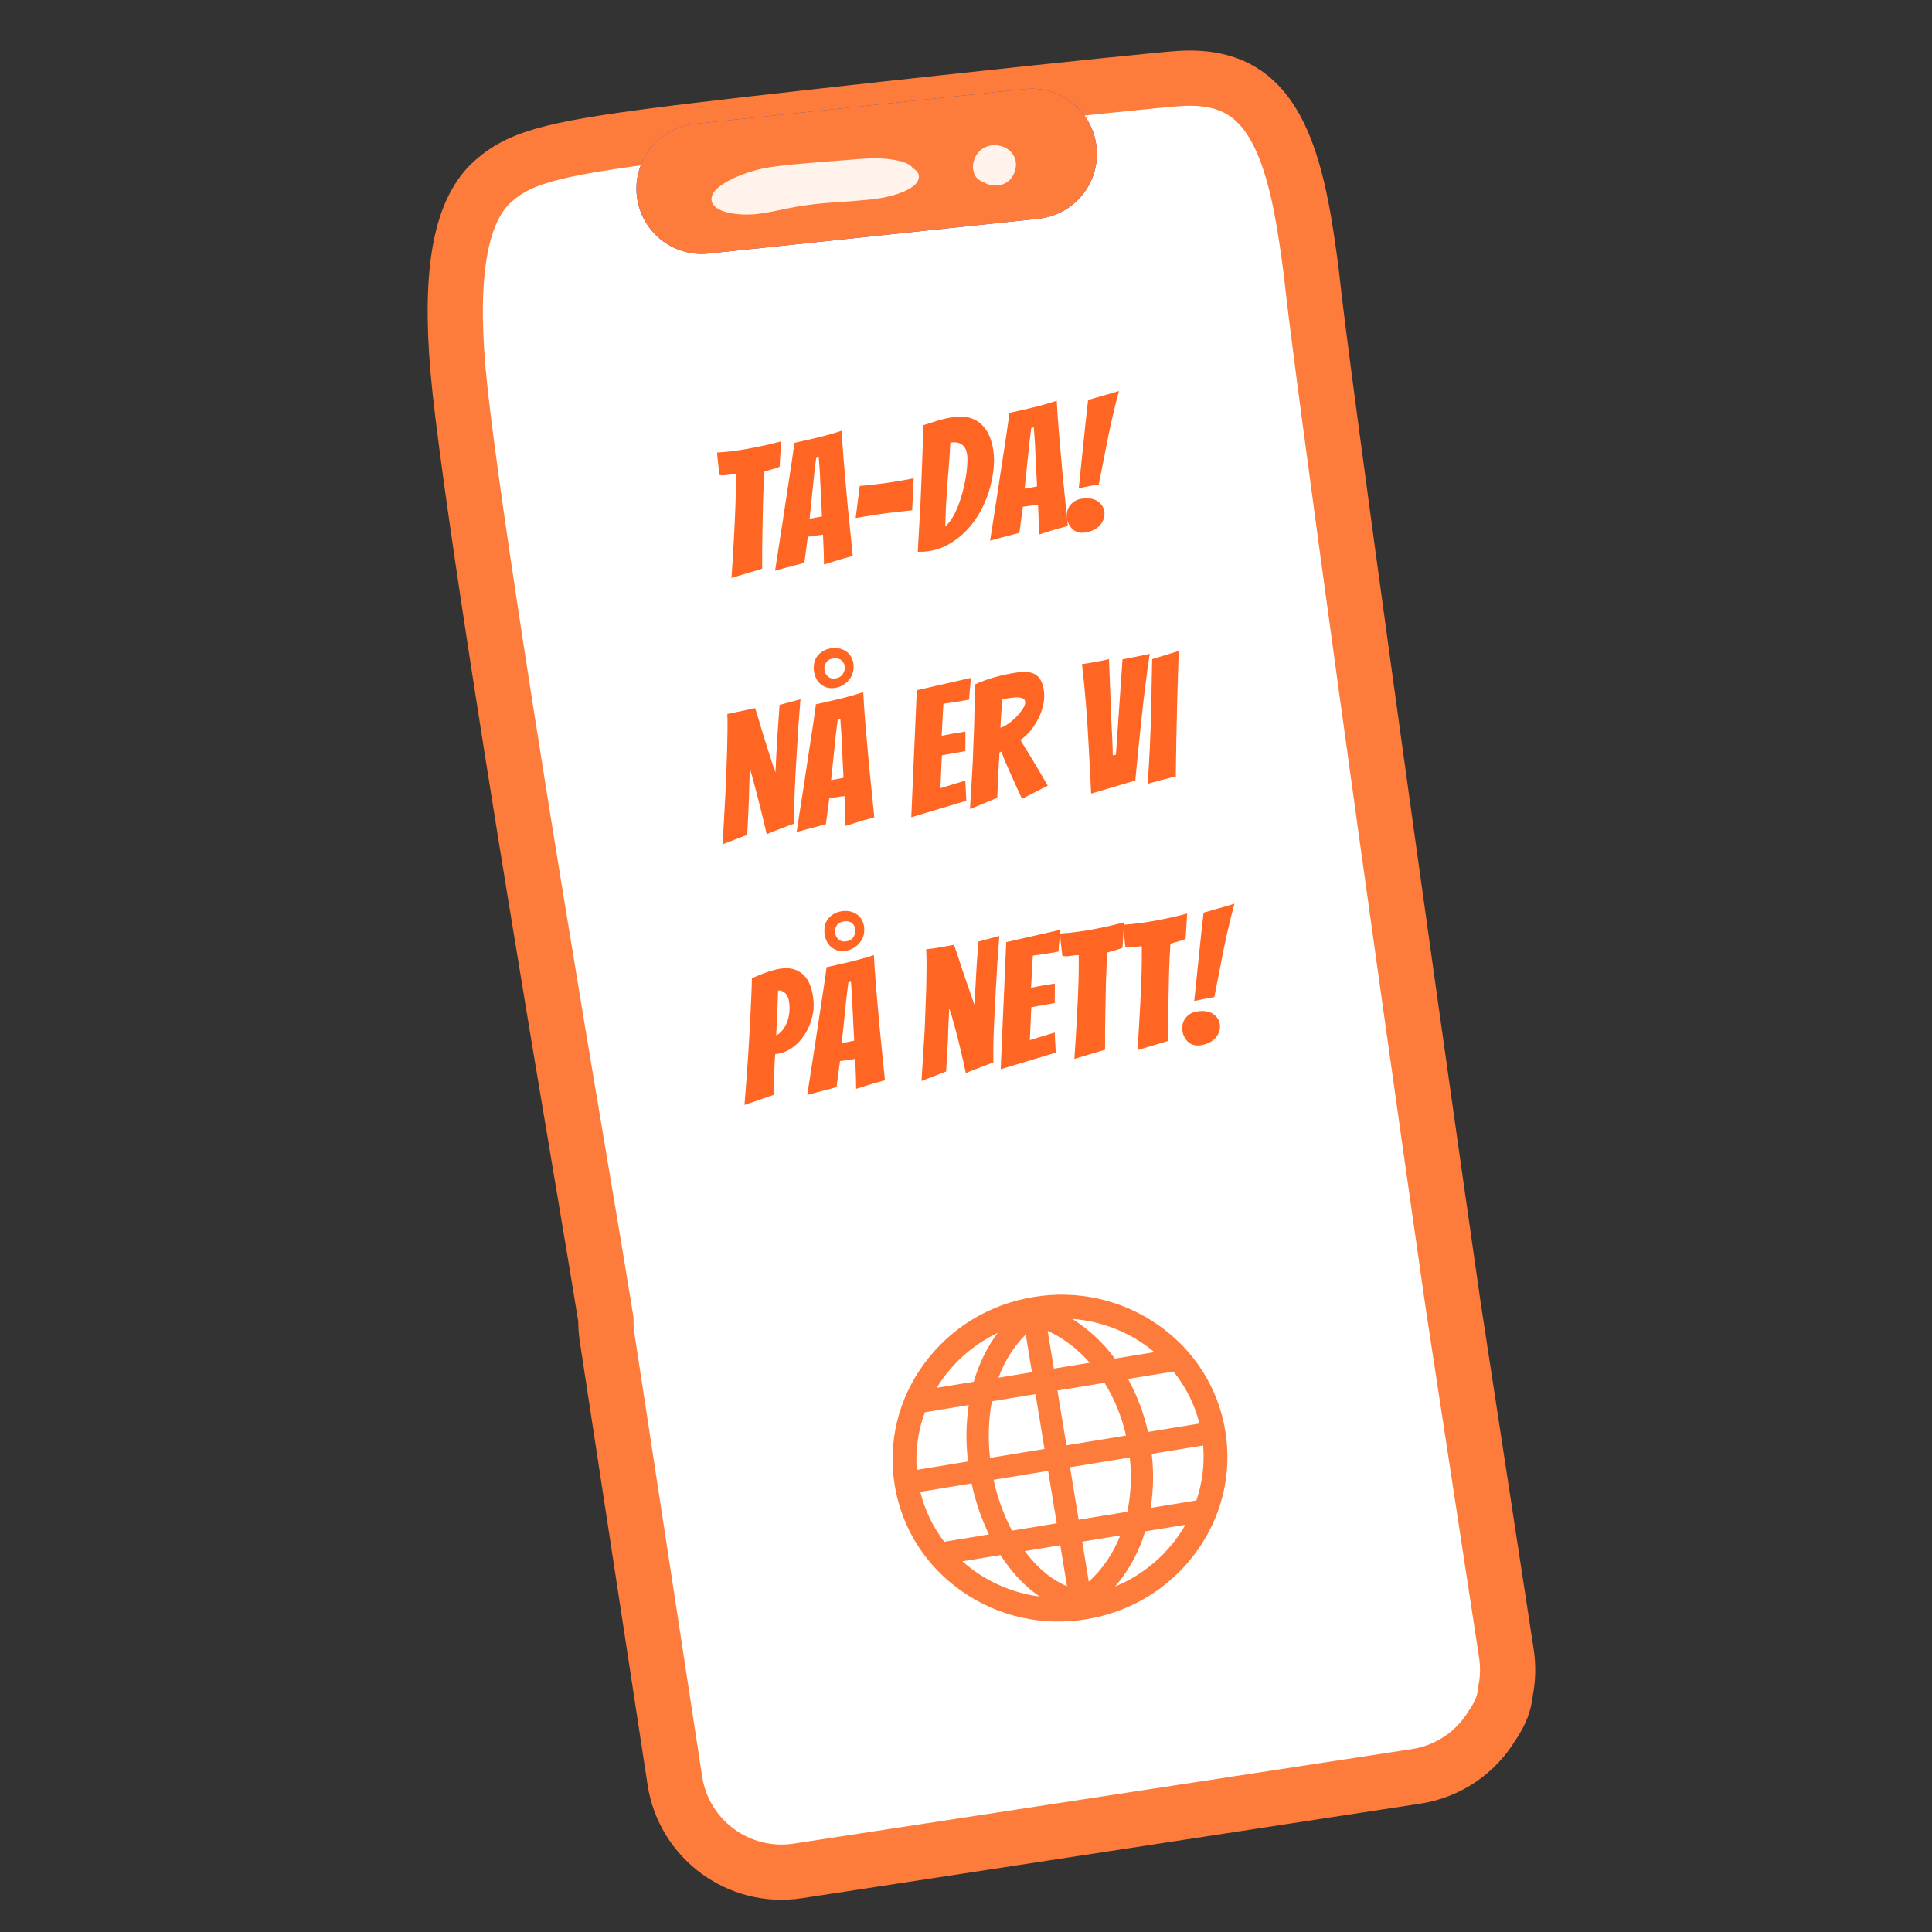
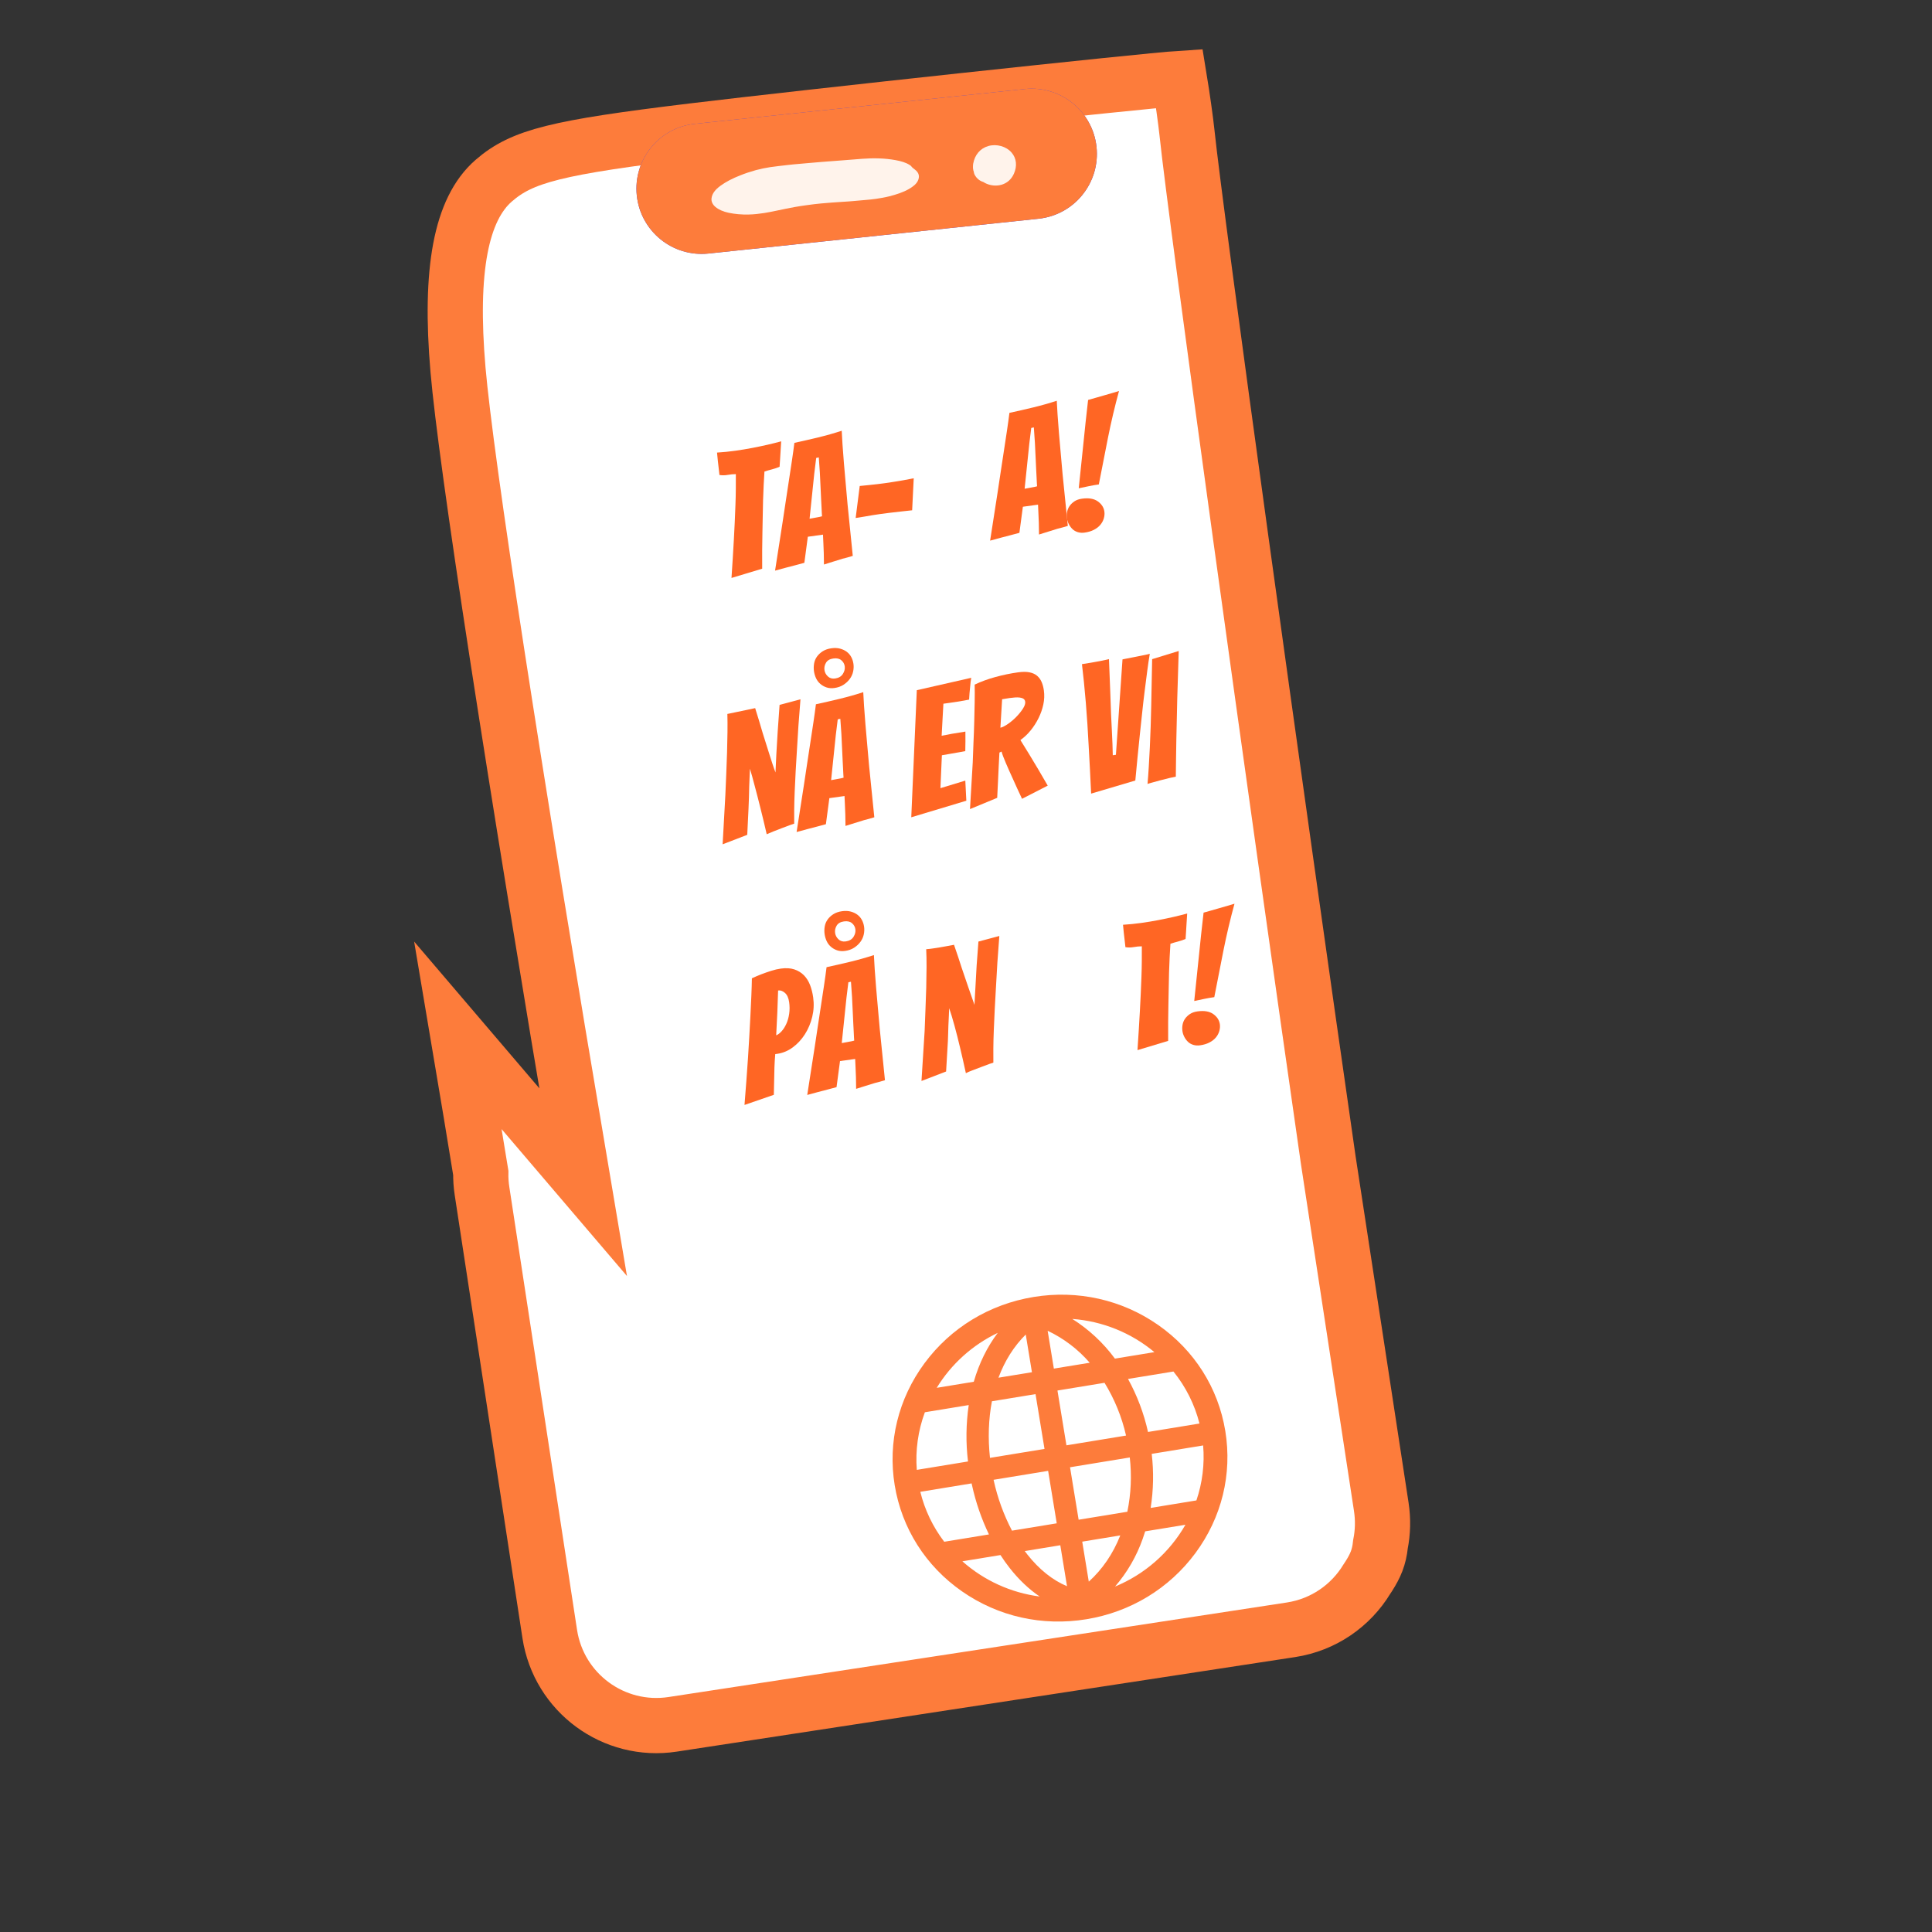
<svg xmlns="http://www.w3.org/2000/svg" width="173px" height="173px" viewBox="0 0 172.726 172.726">
  <rect x="0" y="0" width="172.726" height="172.726" fill="#333333" stroke="none" />
  <g id="c8218cbd-24f3-4f5c-9f76-500be09ac740">
    <g style="">
      <g id="c8218cbd-24f3-4f5c-9f76-500be09ac740-child-0">
-         <path style="stroke: rgb(253,124,59); stroke-width: 7.677; stroke-dasharray: none; stroke-linecap: butt; stroke-dashoffset: 0; stroke-linejoin: miter; stroke-miterlimit: 4; fill: rgb(255,255,255); fill-rule: nonzero; opacity: 1;" transform="matrix(0.619 -0.174 0.174 0.619 87.665 86.363) matrix(1 0 0 1 0 0)  translate(-320.332, -396.268)" d="M258.998,410.235c6.268,-58.582 11.406,-100.738 13.823,-113.447c2.593,-13.629 6.438,-21.377 11.887,-23.953c4.74,-2.244 9.625,-2.102 28.555,0.826c15.614,2.413 62.357,10.282 67.073,11.288c9.85,2.106 12.955,8.834 11.23,24.33c-0.287,2.569 -0.75,5.988 -1.03,7.606c-1.999,11.583 -13,91.698 -19.731,142.733l-5.956,48.453c-0.22,1.786 -0.745,3.461 -1.517,4.977c-0.666,1.702 -1.503,2.702 -2.738,3.812c-0.132,0.118 -0.262,0.232 -0.392,0.341c-3.132,2.923 -7.487,4.491 -12.071,3.927l-86.311,-10.609c-8.222,-1.011 -14.069,-8.496 -13.058,-16.718l7.601,-61.84c0.105,-0.855 0.28,-1.684 0.519,-2.483c0.526,-4.6 1.304,-11.662 2.117,-19.244z" stroke-linecap="round" />
+         <path style="stroke: rgb(253,124,59); stroke-width: 7.677; stroke-dasharray: none; stroke-linecap: butt; stroke-dashoffset: 0; stroke-linejoin: miter; stroke-miterlimit: 4; fill: rgb(255,255,255); fill-rule: nonzero; opacity: 1;" transform="matrix(0.619 -0.174 0.174 0.619 87.665 86.363) matrix(1 0 0 1 0 0)  translate(-320.332, -396.268)" d="M258.998,410.235c6.268,-58.582 11.406,-100.738 13.823,-113.447c2.593,-13.629 6.438,-21.377 11.887,-23.953c4.74,-2.244 9.625,-2.102 28.555,0.826c15.614,2.413 62.357,10.282 67.073,11.288c-0.287,2.569 -0.75,5.988 -1.03,7.606c-1.999,11.583 -13,91.698 -19.731,142.733l-5.956,48.453c-0.22,1.786 -0.745,3.461 -1.517,4.977c-0.666,1.702 -1.503,2.702 -2.738,3.812c-0.132,0.118 -0.262,0.232 -0.392,0.341c-3.132,2.923 -7.487,4.491 -12.071,3.927l-86.311,-10.609c-8.222,-1.011 -14.069,-8.496 -13.058,-16.718l7.601,-61.84c0.105,-0.855 0.28,-1.684 0.519,-2.483c0.526,-4.6 1.304,-11.662 2.117,-19.244z" stroke-linecap="round" />
      </g>
    </g>
  </g>
  <g id="a3c2c0d3-6bc9-4c34-a3f4-85cad8271908">
    <g style="">
      <g id="a3c2c0d3-6bc9-4c34-a3f4-85cad8271908-child-0">
        <path style="stroke: none; stroke-width: 0; stroke-dasharray: none; stroke-linecap: butt; stroke-dashoffset: 0; stroke-linejoin: miter; stroke-miterlimit: 4; fill: rgb(62,65,229); fill-rule: nonzero; opacity: 1;" d="M63.341,22.667c-3.202,0.338 -6.072,-1.985 -6.41,-5.187v0c-0.338,-3.202 1.984,-6.072 5.187,-6.41l29.505,-3.111c3.202,-0.338 6.072,1.985 6.41,5.187v0c0.338,3.202 -1.984,6.072 -5.187,6.41z" stroke-linecap="round" />
      </g>
    </g>
  </g>
  <g id="623b81e2-8366-40cf-a3bf-699bead52f5a">
    <g style="">
      <g id="623b81e2-8366-40cf-a3bf-699bead52f5a-child-0">
        <path style="stroke: rgb(193,193,193); stroke-width: 0; stroke-dasharray: none; stroke-linecap: butt; stroke-dashoffset: 0; stroke-linejoin: miter; stroke-miterlimit: 4; fill: rgb(188,212,230); fill-rule: nonzero; opacity: 1;" transform="matrix(0.027 -0.007 0.007 0.027 88.909 14.796) matrix(1 0 0 1 0 0)  translate(-69.525, -65.37)" d="M 2.60 48.93 C 0.97 53.64 0.10 58.58 -0.00 63.57 C 0.00 64.72 0.18 65.86 0.27 67.00 C 0.11 69.08 0.00 70.88 0.00 72.27 C -0.06 74.40 0.17 76.53 0.69 78.59 C 3.90 91.33 11.16 101.20 21.55 107.48 C 24.02 110.19 26.69 112.70 29.55 115.00 C 55.45 135.38 97.05 139.36 123.14 106.58 C 140.14 85.22 143.72 60.58 132.94 38.89 C 121.26 15.32 93.77 -0.66 66.13 0.00 C 39.23 0.68 17.00 16.28 4.85 42.78" stroke-linecap="round" />
      </g>
    </g>
  </g>
  <g id="f2a0f392-43e6-4e7c-8be5-0cd6f28afd5c">
    <g style="">
      <g id="f2a0f392-43e6-4e7c-8be5-0cd6f28afd5c-child-0">
        <path style="stroke: rgb(193,193,193); stroke-width: 0; stroke-dasharray: none; stroke-linecap: butt; stroke-dashoffset: 0; stroke-linejoin: miter; stroke-miterlimit: 4; fill: rgb(188,212,230); fill-rule: nonzero; opacity: 1;" transform="matrix(-0.003 -0.027 0.047 -0.004 72.859 16.609) matrix(1 0 0 1 0 0)  translate(-76.421, -197.904)" d="M 152.77 192.29 C 152.77 202.54 152.93 209.66 152.77 216.76 C 152.06 242.22 152.17 267.68 151.72 293.14 C 151.34 314.47 147.41 335.21 138.27 354.70 C 133.44 365.01 127.27 374.35 117.81 381.02 C 116.52 382.05 115.08 382.88 113.53 383.47 C 109.34 384.74 105.76 387.07 102.14 389.36 C 89.70 397.22 76.62 397.51 63.14 392.52 C 53.55 388.96 46.14 382.39 39.83 374.59 C 30.39 362.93 24.90 349.31 20.89 335.00 C 18.65 327.00 17.57 318.85 16.59 310.62 C 15.90 303.55 15.62 296.44 15.75 289.33 C 15.75 275.27 15.21 261.17 16.05 247.16 C 16.89 233.15 16.57 219.39 16.73 205.51 C 16.83 196.26 15.67 187.06 15.07 177.84 C 14.55 169.90 13.38 162.07 12.18 154.24 C 10.43 142.79 7.70 131.53 5.44 120.18 C 3.89 112.40 2.17 104.62 1.23 96.76 C 0.07 87.00 -0.53 77.15 0.62 67.16 C 1.95 53.97 5.83 41.15 12.05 29.44 C 17.22 19.55 25.16 11.37 34.89 5.90 C 44.08 0.79 54.71 -1.10 65.09 0.53 C 80.00 2.63 92.17 9.60 102.82 19.86 C 114.63 31.23 123.82 44.45 131.27 58.98 C 136.42 68.80 140.73 79.04 144.14 89.59 C 146.95 98.59 148.91 107.83 150.00 117.20 C 151.31 128.37 151.40 139.61 152.16 150.80 C 153.13 165.70 152.28 180.56 152.77 192.29 Z" stroke-linecap="round" />
      </g>
    </g>
  </g>
  <g id="2aaed68a-4a58-45b5-b22f-69c08b8d0c52">
    <g style="">
      <g id="2aaed68a-4a58-45b5-b22f-69c08b8d0c52-child-0">
        <path style="stroke: none; stroke-width: 0; stroke-dasharray: none; stroke-linecap: butt; stroke-dashoffset: 0; stroke-linejoin: miter; stroke-miterlimit: 4; fill: rgb(253,124,59); fill-rule: nonzero; opacity: 1;" d="M63.341,22.667c-3.202,0.338 -6.072,-1.985 -6.41,-5.187v0c-0.338,-3.202 1.984,-6.072 5.187,-6.41l29.505,-3.111c3.202,-0.338 6.072,1.985 6.41,5.187v0c0.338,3.202 -1.984,6.072 -5.187,6.41z" stroke-linecap="round" />
      </g>
    </g>
  </g>
  <g id="5587623f-d80d-4b82-a683-786a99130554">
    <g style="">
      <g id="5587623f-d80d-4b82-a683-786a99130554-child-0">
        <path style="stroke: rgb(193,193,193); stroke-width: 0; stroke-dasharray: none; stroke-linecap: butt; stroke-dashoffset: 0; stroke-linejoin: miter; stroke-miterlimit: 4; fill: rgb(255,243,235); fill-rule: nonzero; opacity: 1;" transform="matrix(0.027 -0.007 0.007 0.027 88.909 14.796) matrix(1 0 0 1 0 0)  translate(-69.525, -65.37)" d="M 2.60 48.93 C 0.97 53.64 0.10 58.58 -0.00 63.57 C 0.00 64.72 0.18 65.86 0.27 67.00 C 0.11 69.08 0.00 70.88 0.00 72.27 C -0.06 74.40 0.17 76.53 0.69 78.59 C 3.90 91.33 11.16 101.20 21.55 107.48 C 24.02 110.19 26.69 112.70 29.55 115.00 C 55.45 135.38 97.05 139.36 123.14 106.58 C 140.14 85.22 143.72 60.58 132.94 38.89 C 121.26 15.32 93.77 -0.66 66.13 0.00 C 39.23 0.68 17.00 16.28 4.85 42.78" stroke-linecap="round" />
      </g>
    </g>
  </g>
  <g id="cba62237-470c-4c49-a5f5-2d6c66dc4693">
    <g style="">
      <g id="cba62237-470c-4c49-a5f5-2d6c66dc4693-child-0">
        <path style="stroke: rgb(193,193,193); stroke-width: 0; stroke-dasharray: none; stroke-linecap: butt; stroke-dashoffset: 0; stroke-linejoin: miter; stroke-miterlimit: 4; fill: rgb(255,243,235); fill-rule: nonzero; opacity: 1;" transform="matrix(-0.003 -0.027 0.047 -0.004 72.859 16.609) matrix(1 0 0 1 0 0)  translate(-76.421, -197.904)" d="M 152.77 192.29 C 152.77 202.54 152.93 209.66 152.77 216.76 C 152.06 242.22 152.17 267.68 151.72 293.14 C 151.34 314.47 147.41 335.21 138.27 354.70 C 133.44 365.01 127.27 374.35 117.81 381.02 C 116.52 382.05 115.08 382.88 113.53 383.47 C 109.34 384.74 105.76 387.07 102.14 389.36 C 89.70 397.22 76.62 397.51 63.14 392.52 C 53.55 388.96 46.14 382.39 39.83 374.59 C 30.39 362.93 24.90 349.31 20.89 335.00 C 18.65 327.00 17.57 318.85 16.59 310.62 C 15.90 303.55 15.62 296.44 15.75 289.33 C 15.75 275.27 15.21 261.17 16.05 247.16 C 16.89 233.15 16.57 219.39 16.73 205.51 C 16.83 196.26 15.67 187.06 15.07 177.84 C 14.55 169.90 13.38 162.07 12.18 154.24 C 10.43 142.79 7.70 131.53 5.44 120.18 C 3.89 112.40 2.17 104.62 1.23 96.76 C 0.07 87.00 -0.53 77.15 0.62 67.16 C 1.95 53.97 5.83 41.15 12.05 29.44 C 17.22 19.55 25.16 11.37 34.89 5.90 C 44.08 0.79 54.71 -1.10 65.09 0.53 C 80.00 2.63 92.17 9.60 102.82 19.86 C 114.63 31.23 123.82 44.45 131.27 58.98 C 136.42 68.80 140.73 79.04 144.14 89.59 C 146.95 98.59 148.91 107.83 150.00 117.20 C 151.31 128.37 151.40 139.61 152.16 150.80 C 153.13 165.70 152.28 180.56 152.77 192.29 Z" stroke-linecap="round" />
      </g>
    </g>
  </g>
  <g style="" id="2d64eac3-2e2f-4d96-8c26-b9305aadbe11">
    <g style="">
      <path d="M-43.296 -48.099Q-42.353 -52.609 -41.492 -56.996Q-41.123 -58.841 -40.754 -60.85Q-40.385 -62.859 -40.036 -64.807Q-39.688 -66.754 -39.422 -68.579Q-39.155 -70.403 -38.95 -71.92Q-39.893 -72.043 -40.856 -72.002Q-41.82 -71.961 -42.763 -72.248Q-42.722 -72.904 -42.722 -73.765Q-42.722 -74.626 -42.681 -75.487Q-42.64 -76.43 -42.599 -77.496Q-41.533 -77.414 -40.467 -77.373Q-39.401 -77.332 -38.335 -77.332Q-36.244 -77.332 -34.297 -77.435Q-32.349 -77.537 -30.689 -77.681Q-29.028 -77.824 -27.429 -78.029L-27.88 -75.815Q-28.085 -74.872 -28.27 -73.888Q-28.454 -72.904 -28.618 -72.207Q-29.52 -71.961 -30.442 -71.859Q-31.365 -71.756 -32.267 -71.592Q-32.554 -70.198 -32.882 -68.497Q-33.21 -66.795 -33.517 -64.971Q-33.825 -63.146 -34.112 -61.26Q-34.399 -59.374 -34.686 -57.652Q-35.342 -53.593 -35.916 -49.247Z" fill="rgb(255, 102, 36)" transform="matrix(0.38 -0.053 0.053 0.38 85.606 76.304) translate(0 -22.766)" />
      <path d="M-17.056 -48.96Q-18.081 -48.796 -19.311 -48.591Q-20.541 -48.386 -21.525 -48.222Q-21.361 -49.575 -21.197 -50.887Q-21.074 -52.035 -20.971 -53.183Q-20.869 -54.331 -20.787 -55.151L-24.354 -55.151L-25.994 -49.247Q-26.896 -49.124 -28.126 -48.981Q-29.356 -48.837 -30.422 -48.714Q-31.734 -48.55 -33.005 -48.386Q-31.365 -53.839 -29.766 -59.128Q-29.11 -61.342 -28.392 -63.761Q-27.675 -66.18 -26.957 -68.579Q-26.24 -70.977 -25.584 -73.191Q-24.928 -75.405 -24.436 -77.25Q-21.648 -77.455 -18.758 -77.742Q-15.867 -78.029 -13.12 -78.521Q-13.243 -77.209 -13.386 -75.262Q-13.53 -73.314 -13.653 -71.018Q-13.776 -68.722 -13.899 -66.221Q-14.022 -63.72 -14.145 -61.301Q-14.35 -55.643 -14.596 -49.288Q-15.826 -49.083 -17.056 -48.96ZM-23.37 -59.251Q-23.206 -59.251 -22.776 -59.272Q-22.345 -59.292 -21.873 -59.313Q-21.402 -59.333 -20.992 -59.354Q-20.582 -59.374 -20.418 -59.415Q-20.418 -59.661 -20.357 -60.256Q-20.295 -60.85 -20.233 -61.609Q-20.172 -62.367 -20.09 -63.269Q-20.008 -64.171 -19.926 -65.032Q-19.762 -67.123 -19.516 -69.542L-19.27 -73.109L-19.885 -73.068L-20.828 -69.542Z" fill="rgb(255, 102, 36)" transform="matrix(0.38 -0.053 0.053 0.38 85.606 76.304) translate(0 -22.766)" />
      <path d="M0.574 -57.898Q-0.861 -57.939 -2.152 -57.98Q-3.444 -58.021 -4.777 -58.042Q-6.109 -58.062 -7.011 -58.062Q-7.749 -58.062 -8.713 -58.042Q-9.676 -58.021 -10.66 -57.98Q-11.644 -57.939 -12.71 -57.939L-10.742 -65.196Q-9.635 -65.155 -8.63 -65.114Q-7.626 -65.073 -6.601 -65.053Q-5.576 -65.032 -4.879 -65.032Q-4.018 -65.032 -2.829 -65.053Q-1.64 -65.073 -0.471 -65.114Q0.697 -65.155 1.968 -65.237Z" fill="rgb(255, 102, 36)" transform="matrix(0.38 -0.053 0.053 0.38 85.606 76.304) translate(0 -22.766)" />
-       <path d="M21.238 -69.091Q21.238 -66.959 20.623 -64.561Q20.008 -62.162 18.901 -59.805Q17.794 -57.447 16.174 -55.295Q14.555 -53.142 12.505 -51.523Q10.455 -49.903 8.015 -48.919Q5.576 -47.935 2.829 -47.935Q2.255 -47.935 1.681 -47.997Q1.107 -48.058 0.533 -48.14Q1.64 -53.798 2.706 -59.169Q3.116 -61.424 3.567 -63.864Q4.018 -66.303 4.428 -68.681Q4.838 -71.059 5.228 -73.232Q5.617 -75.405 5.863 -77.168Q7.626 -77.496 9.43 -77.783Q11.234 -78.07 13.12 -78.07Q15.334 -78.07 16.872 -77.373Q18.409 -76.676 19.372 -75.446Q20.336 -74.216 20.787 -72.576Q21.238 -70.936 21.238 -69.091ZM11.562 -72.289Q11.111 -69.87 10.619 -67.656Q10.127 -65.442 9.635 -63.187Q9.143 -60.932 8.651 -58.472Q8.159 -56.012 7.708 -53.101Q8.692 -53.757 9.614 -54.885Q10.537 -56.012 11.357 -57.488Q12.177 -58.964 12.854 -60.604Q13.53 -62.244 14.022 -63.802Q14.514 -65.36 14.78 -66.713Q15.047 -68.066 15.047 -69.05Q15.047 -70.567 14.207 -71.428Q13.366 -72.289 11.562 -72.289Z" fill="rgb(255, 102, 36)" transform="matrix(0.38 -0.053 0.053 0.38 85.606 76.304) translate(0 -22.766)" />
      <path d="M33.538 -48.96Q32.513 -48.796 31.283 -48.591Q30.053 -48.386 29.069 -48.222Q29.233 -49.575 29.397 -50.887Q29.52 -52.035 29.622 -53.183Q29.725 -54.331 29.807 -55.151L26.24 -55.151L24.6 -49.247Q23.698 -49.124 22.468 -48.981Q21.238 -48.837 20.172 -48.714Q18.86 -48.55 17.589 -48.386Q19.229 -53.839 20.828 -59.128Q21.484 -61.342 22.201 -63.761Q22.919 -66.18 23.637 -68.579Q24.354 -70.977 25.01 -73.191Q25.666 -75.405 26.158 -77.25Q28.946 -77.455 31.837 -77.742Q34.727 -78.029 37.474 -78.521Q37.351 -77.209 37.208 -75.262Q37.064 -73.314 36.941 -71.018Q36.818 -68.722 36.695 -66.221Q36.572 -63.72 36.449 -61.301Q36.244 -55.643 35.998 -49.288Q34.768 -49.083 33.538 -48.96ZM27.224 -59.251Q27.388 -59.251 27.819 -59.272Q28.249 -59.292 28.721 -59.313Q29.192 -59.333 29.602 -59.354Q30.012 -59.374 30.176 -59.415Q30.176 -59.661 30.238 -60.256Q30.299 -60.85 30.36 -61.609Q30.422 -62.367 30.504 -63.269Q30.586 -64.171 30.668 -65.032Q30.832 -67.123 31.078 -69.542L31.324 -73.109L30.709 -73.068L29.766 -69.542Z" fill="rgb(255, 102, 36)" transform="matrix(0.38 -0.053 0.053 0.38 85.606 76.304) translate(0 -22.766)" />
      <path d="M44.485 -57.857Q43.296 -57.857 42.107 -57.775Q40.918 -57.693 39.729 -57.611Q41 -62.654 42.209 -67.656Q43.419 -72.658 44.731 -77.701Q45.51 -77.824 46.514 -77.947Q47.519 -78.07 48.544 -78.234Q49.569 -78.398 50.532 -78.521Q51.496 -78.644 52.152 -78.767Q49.938 -73.601 48.114 -68.374Q46.289 -63.146 44.485 -57.857ZM44.895 -51.42Q44.895 -50.641 44.547 -49.862Q44.198 -49.083 43.542 -48.489Q42.886 -47.894 41.902 -47.546Q40.918 -47.197 39.647 -47.197Q38.786 -47.197 38.089 -47.525Q37.392 -47.853 36.962 -48.407Q36.531 -48.96 36.285 -49.657Q36.039 -50.354 36.039 -51.051Q36.039 -51.83 36.285 -52.548Q36.531 -53.265 37.044 -53.819Q37.556 -54.372 38.315 -54.741Q39.073 -55.11 40.139 -55.11Q42.517 -55.11 43.706 -53.983Q44.895 -52.855 44.895 -51.42Z" fill="rgb(255, 102, 36)" transform="matrix(0.38 -0.053 0.053 0.38 85.606 76.304) translate(0 -22.766)" />
      <path d="M-53.915 13.085Q-52.767 7.304 -51.701 1.81Q-51.291 -0.486 -50.819 -3.008Q-50.348 -5.529 -49.938 -7.969Q-49.528 -10.408 -49.179 -12.684Q-48.831 -14.959 -48.626 -16.845Q-47.355 -16.927 -46.166 -17.009Q-45.1 -17.091 -43.993 -17.153Q-42.886 -17.214 -42.025 -17.296Q-41.492 -14.139 -41.082 -11.269Q-40.877 -10.039 -40.651 -8.707Q-40.426 -7.374 -40.221 -6.144Q-40.016 -4.914 -39.811 -3.787Q-39.606 -2.659 -39.401 -1.798Q-39.237 -2.659 -39.032 -3.787Q-38.827 -4.914 -38.581 -6.165Q-38.335 -7.415 -38.069 -8.727Q-37.802 -10.039 -37.556 -11.269Q-36.941 -14.139 -36.285 -17.255L-31.283 -17.87Q-32.677 -11.72 -33.743 -6.226Q-34.235 -3.848 -34.706 -1.429Q-35.178 0.99 -35.588 3.245Q-35.998 5.5 -36.285 7.406Q-36.572 9.313 -36.736 10.625Q-36.859 10.625 -37.7 10.809Q-38.54 10.994 -39.627 11.24Q-40.713 11.486 -41.8 11.752Q-42.886 12.019 -43.419 12.183Q-43.706 8.862 -44.034 5.869Q-44.157 4.598 -44.321 3.245Q-44.485 1.892 -44.629 0.662Q-44.772 -0.568 -44.916 -1.655Q-45.059 -2.741 -45.182 -3.479Q-45.305 -2.741 -45.51 -1.675Q-45.715 -0.609 -45.92 0.6Q-46.125 1.81 -46.33 3.101Q-46.535 4.393 -46.781 5.623Q-47.314 8.534 -47.929 11.691Z" fill="rgb(255, 102, 36)" transform="matrix(0.38 -0.053 0.053 0.38 85.606 76.304) translate(0 -22.766)" />
      <path d="M-20.5 12.06Q-21.525 12.224 -22.755 12.429Q-23.985 12.634 -24.969 12.798Q-24.805 11.445 -24.641 10.133Q-24.518 8.985 -24.416 7.837Q-24.313 6.689 -24.231 5.869L-27.798 5.869L-29.438 11.773Q-30.34 11.896 -31.57 12.039Q-32.8 12.183 -33.866 12.306Q-35.178 12.47 -36.449 12.634Q-34.809 7.181 -33.21 1.892Q-32.554 -0.322 -31.837 -2.741Q-31.119 -5.16 -30.401 -7.559Q-29.684 -9.957 -29.028 -12.171Q-28.372 -14.385 -27.88 -16.23Q-25.092 -16.435 -22.201 -16.722Q-19.311 -17.009 -16.564 -17.501Q-16.687 -16.189 -16.831 -14.242Q-16.974 -12.294 -17.097 -9.998Q-17.22 -7.702 -17.343 -5.201Q-17.466 -2.7 -17.589 -0.281Q-17.794 5.377 -18.04 11.732Q-19.27 11.937 -20.5 12.06ZM-26.814 1.769Q-26.65 1.769 -26.22 1.748Q-25.789 1.728 -25.317 1.707Q-24.846 1.687 -24.436 1.666Q-24.026 1.646 -23.862 1.605Q-23.862 1.359 -23.8 0.764Q-23.739 0.17 -23.677 -0.589Q-23.616 -1.347 -23.534 -2.249Q-23.452 -3.151 -23.37 -4.012Q-23.206 -6.103 -22.96 -8.522L-22.714 -12.089L-23.329 -12.048L-24.272 -8.522ZM-17.917 -24.348Q-17.917 -23.446 -18.245 -22.565Q-18.573 -21.683 -19.25 -20.986Q-19.926 -20.289 -20.89 -19.838Q-21.853 -19.387 -23.083 -19.387Q-24.108 -19.387 -24.887 -19.777Q-25.666 -20.166 -26.22 -20.802Q-26.773 -21.437 -27.019 -22.257Q-27.265 -23.077 -27.265 -23.938Q-27.265 -24.799 -26.998 -25.66Q-26.732 -26.521 -26.117 -27.177Q-25.502 -27.833 -24.6 -28.243Q-23.698 -28.653 -22.509 -28.653Q-21.361 -28.653 -20.5 -28.284Q-19.639 -27.915 -19.065 -27.341Q-18.491 -26.767 -18.204 -25.988Q-17.917 -25.209 -17.917 -24.348ZM-24.805 -23.856Q-24.805 -22.995 -24.231 -22.278Q-23.657 -21.56 -22.632 -21.56Q-21.361 -21.56 -20.684 -22.36Q-20.008 -23.159 -20.008 -24.061Q-20.008 -24.922 -20.602 -25.578Q-21.197 -26.234 -22.386 -26.234Q-23.616 -26.234 -24.21 -25.496Q-24.805 -24.758 -24.805 -23.856Z" fill="rgb(255, 102, 36)" transform="matrix(0.38 -0.053 0.053 0.38 85.606 76.304) translate(0 -22.766)" />
      <path d="" fill="rgb(255, 102, 36)" transform="matrix(0.38 -0.053 0.053 0.38 85.606 76.304) translate(0 -22.766)" />
      <path d="M-9.512 12.921L-4.141 -16.23L8.815 -17.337Q8.528 -16.435 8.323 -15.492Q8.118 -14.713 7.934 -13.873Q7.749 -13.032 7.626 -12.376Q7.216 -12.335 6.457 -12.315Q5.699 -12.294 4.838 -12.274Q3.977 -12.253 3.095 -12.253Q2.214 -12.253 1.558 -12.253L0.123 -4.914Q1.394 -4.996 2.501 -5.037Q3.403 -5.078 4.346 -5.078Q5.289 -5.078 5.74 -5.119Q5.576 -3.971 5.433 -2.864Q5.289 -1.757 5.084 -0.609Q4.674 -0.568 3.752 -0.548Q2.829 -0.527 1.886 -0.486Q0.82 -0.445 -0.451 -0.404L-1.845 7.14L4.141 6.197L3.731 10.871Z" fill="rgb(255, 102, 36)" transform="matrix(0.38 -0.053 0.053 0.38 85.606 76.304) translate(0 -22.766)" />
      <path d="M4.305 12.921Q5.412 7.468 6.437 2.261Q6.806 0.047 7.257 -2.352Q7.708 -4.75 8.098 -7.108Q8.487 -9.465 8.835 -11.659Q9.184 -13.852 9.389 -15.656Q11.726 -16.394 14.432 -16.743Q17.138 -17.091 19.803 -17.091Q21.402 -17.091 22.448 -16.722Q23.493 -16.353 24.087 -15.677Q24.682 -15 24.928 -14.098Q25.174 -13.196 25.174 -12.089Q25.174 -10.449 24.6 -8.871Q24.026 -7.292 23.062 -5.878Q22.099 -4.463 20.849 -3.295Q19.598 -2.126 18.163 -1.388Q18.901 0.252 19.741 2.199Q20.582 4.147 21.32 5.91Q22.14 7.96 23.001 10.01L16.646 12.224Q15.826 9.6 15.17 7.304Q14.883 6.361 14.596 5.356Q14.309 4.352 14.063 3.45Q13.817 2.548 13.653 1.83Q13.489 1.113 13.448 0.662L12.915 0.826Q12.669 2.138 12.32 3.901Q11.972 5.664 11.685 7.304Q11.316 9.231 10.947 11.199ZM13.94 -4.873Q14.719 -4.955 15.847 -5.529Q16.974 -6.103 17.999 -6.903Q19.024 -7.702 19.762 -8.563Q20.5 -9.424 20.5 -10.08Q20.5 -10.531 20.213 -10.798Q19.926 -11.064 19.413 -11.208Q18.901 -11.351 18.286 -11.392Q17.671 -11.433 17.015 -11.433Q16.564 -11.433 16.093 -11.413Q15.621 -11.392 15.252 -11.392Z" fill="rgb(255, 102, 36)" transform="matrix(0.38 -0.053 0.053 0.38 85.606 76.304) translate(0 -22.766)" />
      <path d="" fill="rgb(255, 102, 36)" transform="matrix(0.38 -0.053 0.053 0.38 85.606 76.304) translate(0 -22.766)" />
      <path d="M32.759 13.249Q33.292 7.509 33.743 1.974Q33.948 -0.322 34.133 -2.864Q34.317 -5.406 34.461 -7.887Q34.604 -10.367 34.686 -12.684Q34.768 -15 34.809 -16.927Q35.793 -16.927 36.92 -16.968Q38.048 -17.009 38.971 -17.05Q39.893 -17.091 40.549 -17.153Q41.205 -17.214 41.205 -17.214Q40.754 -12.458 40.426 -9.404Q40.098 -6.349 39.913 -4.443Q39.729 -2.536 39.586 -0.773Q39.442 0.99 39.278 2.507Q39.114 4.024 38.991 5.09L39.729 5.09L44.321 -16.722Q45.428 -16.763 46.576 -16.845Q47.601 -16.927 48.728 -16.968Q49.856 -17.009 50.799 -17.132Q50.225 -15.328 49.63 -13.155Q49.036 -10.982 48.401 -8.645Q47.765 -6.308 47.17 -3.889Q46.576 -1.47 46.002 0.785Q44.69 6.074 43.378 11.65Z" fill="rgb(255, 102, 36)" transform="matrix(0.38 -0.053 0.053 0.38 85.606 76.304) translate(0 -22.766)" />
      <path d="M52.849 12.06Q52.48 12.06 51.394 12.162Q50.307 12.265 49.159 12.408Q48.011 12.552 47.089 12.675Q46.166 12.798 46.084 12.839Q46.494 11.076 46.925 8.923Q47.355 6.771 47.806 4.413Q48.257 2.056 48.667 -0.363Q49.077 -2.782 49.446 -5.037Q50.307 -10.285 51.168 -15.82L57.564 -16.845Q56.621 -11.351 55.719 -6.062Q55.35 -3.807 54.961 -1.388Q54.571 1.031 54.181 3.409Q53.792 5.787 53.464 8.021Q53.136 10.256 52.849 12.06Z" fill="rgb(255, 102, 36)" transform="matrix(0.38 -0.053 0.053 0.38 85.606 76.304) translate(0 -22.766)" />
      <path d="M-57.257 73.941Q-56.026 68.406 -54.919 63.117Q-54.468 60.903 -53.977 58.443Q-53.484 55.983 -53.033 53.605Q-52.583 51.227 -52.172 49.013Q-51.763 46.799 -51.475 44.954Q-50.286 44.585 -49.139 44.318Q-47.99 44.052 -46.781 43.847Q-45.572 43.642 -44.505 43.642Q-42.66 43.642 -41.41 44.257Q-40.16 44.872 -39.38 45.917Q-38.602 46.963 -38.273 48.357Q-37.946 49.751 -37.946 51.35Q-37.946 53.646 -38.786 55.778Q-39.627 57.91 -41.041 59.57Q-42.456 61.231 -44.28 62.215Q-46.105 63.199 -48.072 63.199L-48.523 63.199Q-48.852 64.593 -49.139 66.233Q-49.425 67.873 -49.63 69.267Q-49.917 70.907 -50.163 72.547ZM-45.818 48.603Q-46.269 51.309 -46.719 53.728Q-47.17 56.147 -47.703 58.894Q-47.047 58.73 -46.33 58.135Q-45.612 57.541 -44.998 56.577Q-44.383 55.614 -44.014 54.343Q-43.645 53.072 -43.645 51.678Q-43.645 50.161 -44.321 49.382Q-44.998 48.603 -45.818 48.603Z" fill="rgb(255, 102, 36)" transform="matrix(0.38 -0.053 0.053 0.38 85.606 76.304) translate(0 -22.766)" />
      <path d="M-26.506 73.08Q-27.532 73.244 -28.762 73.449Q-29.991 73.654 -30.976 73.818Q-30.811 72.465 -30.648 71.153Q-30.524 70.005 -30.422 68.857Q-30.32 67.709 -30.238 66.889L-33.804 66.889L-35.444 72.793Q-36.346 72.916 -37.577 73.059Q-38.806 73.203 -39.873 73.326Q-41.184 73.49 -42.456 73.654Q-40.816 68.201 -39.217 62.912Q-38.56 60.698 -37.843 58.279Q-37.126 55.86 -36.408 53.461Q-35.691 51.063 -35.035 48.849Q-34.379 46.635 -33.886 44.79Q-31.099 44.585 -28.208 44.298Q-25.317 44.011 -22.57 43.519Q-22.694 44.831 -22.837 46.778Q-22.98 48.726 -23.104 51.022Q-23.227 53.318 -23.349 55.819Q-23.473 58.32 -23.596 60.739Q-23.8 66.397 -24.047 72.752Q-25.276 72.957 -26.506 73.08ZM-32.821 62.789Q-32.657 62.789 -32.226 62.768Q-31.796 62.748 -31.324 62.727Q-30.852 62.707 -30.442 62.686Q-30.032 62.666 -29.869 62.625Q-29.869 62.379 -29.807 61.784Q-29.745 61.19 -29.684 60.431Q-29.622 59.673 -29.541 58.771Q-29.459 57.869 -29.377 57.008Q-29.212 54.917 -28.966 52.498L-28.721 48.931L-29.335 48.972L-30.279 52.498ZM-23.924 36.672Q-23.924 37.574 -24.252 38.455Q-24.579 39.337 -25.256 40.034Q-25.933 40.731 -26.896 41.182Q-27.86 41.633 -29.09 41.633Q-30.114 41.633 -30.893 41.243Q-31.672 40.854 -32.226 40.218Q-32.779 39.583 -33.026 38.763Q-33.272 37.943 -33.272 37.082Q-33.272 36.221 -33.005 35.36Q-32.739 34.499 -32.123 33.843Q-31.509 33.187 -30.607 32.777Q-29.704 32.367 -28.515 32.367Q-27.367 32.367 -26.506 32.736Q-25.645 33.105 -25.072 33.679Q-24.497 34.253 -24.21 35.032Q-23.924 35.811 -23.924 36.672ZM-30.811 37.164Q-30.811 38.025 -30.238 38.742Q-29.663 39.46 -28.639 39.46Q-27.367 39.46 -26.691 38.66Q-26.015 37.861 -26.015 36.959Q-26.015 36.098 -26.609 35.442Q-27.203 34.786 -28.392 34.786Q-29.622 34.786 -30.217 35.524Q-30.811 36.262 -30.811 37.164Z" fill="rgb(255, 102, 36)" transform="matrix(0.38 -0.053 0.053 0.38 85.606 76.304) translate(0 -22.766)" />
      <path d="" fill="rgb(255, 102, 36)" transform="matrix(0.38 -0.053 0.053 0.38 85.606 76.304) translate(0 -22.766)" />
      <path d="M-15.642 74.105Q-14.412 68.201 -13.305 62.666Q-12.895 60.288 -12.423 57.746Q-11.951 55.204 -11.541 52.723Q-11.132 50.243 -10.803 47.967Q-10.476 45.692 -10.312 43.847Q-9.778 43.888 -9.409 43.888Q-9.04 43.888 -8.549 43.888Q-7.974 43.888 -7.154 43.867Q-6.335 43.847 -5.514 43.806Q-4.694 43.765 -3.752 43.724Q-3.178 46.594 -2.727 49.259Q-2.276 51.596 -1.804 54.056Q-1.333 56.516 -0.964 58.238Q-0.799 57.418 -0.595 56.331Q-0.39 55.245 -0.143 54.056Q0.102 52.867 0.328 51.657Q0.553 50.448 0.799 49.259Q1.373 46.594 1.988 43.765L6.99 43.15Q5.596 49.423 4.53 55.04Q4.038 57.459 3.567 59.939Q3.095 62.42 2.686 64.695Q2.276 66.971 1.988 68.918Q1.702 70.866 1.538 72.178Q1.415 72.178 0.574 72.362Q-0.267 72.547 -1.353 72.793Q-2.439 73.039 -3.526 73.285Q-4.612 73.531 -5.146 73.736Q-5.391 70.456 -5.678 67.504Q-5.801 66.233 -5.945 64.9Q-6.088 63.568 -6.253 62.338Q-6.417 61.108 -6.58 60.042Q-6.745 58.976 -6.909 58.197Q-7.032 58.976 -7.237 60.001Q-7.441 61.026 -7.646 62.174Q-7.851 63.322 -8.056 64.572Q-8.261 65.823 -8.508 66.971Q-9.04 69.718 -9.655 72.711Z" fill="rgb(255, 102, 36)" transform="matrix(0.38 -0.053 0.053 0.38 85.606 76.304) translate(0 -22.766)" />
-       <path d="M3.014 73.941L8.384 44.79L21.34 43.683Q21.053 44.585 20.849 45.528Q20.643 46.307 20.459 47.147Q20.274 47.988 20.151 48.644Q19.741 48.685 18.983 48.705Q18.224 48.726 17.363 48.746Q16.503 48.767 15.621 48.767Q14.739 48.767 14.084 48.767L12.649 56.106Q13.919 56.024 15.027 55.983Q15.928 55.942 16.872 55.942Q17.814 55.942 18.265 55.901Q18.102 57.049 17.958 58.156Q17.814 59.263 17.61 60.411Q17.2 60.452 16.277 60.472Q15.354 60.493 14.412 60.534Q13.345 60.575 12.075 60.616L10.681 68.16L16.666 67.217L16.256 71.891Z" fill="rgb(255, 102, 36)" transform="matrix(0.38 -0.053 0.053 0.38 85.606 76.304) translate(0 -22.766)" />
-       <path d="M20.357 73.941Q21.299 69.431 22.16 65.044Q22.529 63.199 22.898 61.19Q23.267 59.181 23.616 57.233Q23.965 55.286 24.231 53.461Q24.497 51.637 24.703 50.12Q23.759 49.997 22.796 50.038Q21.832 50.079 20.89 49.792Q20.93 49.136 20.93 48.275Q20.93 47.414 20.971 46.553Q21.012 45.61 21.053 44.544Q22.119 44.626 23.186 44.667Q24.252 44.708 25.317 44.708Q27.409 44.708 29.356 44.605Q31.303 44.503 32.964 44.359Q34.624 44.216 36.224 44.011L35.773 46.225Q35.568 47.168 35.383 48.152Q35.199 49.136 35.035 49.833Q34.133 50.079 33.21 50.181Q32.288 50.284 31.386 50.448Q31.099 51.842 30.77 53.543Q30.442 55.245 30.135 57.069Q29.828 58.894 29.541 60.78Q29.253 62.666 28.966 64.388Q28.311 68.447 27.736 72.793Z" fill="rgb(255, 102, 36)" transform="matrix(0.38 -0.053 0.053 0.38 85.606 76.304) translate(0 -22.766)" />
      <path d="M35.199 73.941Q36.142 69.431 37.002 65.044Q37.371 63.199 37.74 61.19Q38.109 59.181 38.458 57.233Q38.806 55.286 39.073 53.461Q39.34 51.637 39.544 50.12Q38.602 49.997 37.638 50.038Q36.675 50.079 35.731 49.792Q35.773 49.136 35.773 48.275Q35.773 47.414 35.813 46.553Q35.855 45.61 35.895 44.544Q36.962 44.626 38.028 44.667Q39.093 44.708 40.16 44.708Q42.251 44.708 44.198 44.605Q46.145 44.503 47.806 44.359Q49.467 44.216 51.066 44.011L50.614 46.225Q50.41 47.168 50.225 48.152Q50.041 49.136 49.877 49.833Q48.974 50.079 48.052 50.181Q47.13 50.284 46.227 50.448Q45.941 51.842 45.612 53.543Q45.285 55.245 44.977 57.069Q44.669 58.894 44.383 60.78Q44.096 62.666 43.809 64.388Q43.153 68.447 42.578 72.793Z" fill="rgb(255, 102, 36)" transform="matrix(0.38 -0.053 0.053 0.38 85.606 76.304) translate(0 -22.766)" />
      <path d="M54.633 64.183Q53.444 64.183 52.255 64.265Q51.066 64.347 49.877 64.429Q51.148 59.386 52.357 54.384Q53.566 49.382 54.879 44.339Q55.657 44.216 56.662 44.093Q57.666 43.97 58.691 43.806Q59.717 43.642 60.68 43.519Q61.644 43.396 62.3 43.273Q60.086 48.439 58.261 53.666Q56.437 58.894 54.633 64.183ZM55.042 70.62Q55.042 71.399 54.694 72.178Q54.346 72.957 53.69 73.551Q53.033 74.146 52.05 74.494Q51.066 74.843 49.794 74.843Q48.934 74.843 48.236 74.515Q47.539 74.187 47.109 73.633Q46.678 73.08 46.432 72.383Q46.187 71.686 46.187 70.989Q46.187 70.21 46.432 69.492Q46.678 68.775 47.191 68.221Q47.703 67.668 48.462 67.299Q49.221 66.93 50.286 66.93Q52.664 66.93 53.853 68.057Q55.042 69.185 55.042 70.62Z" fill="rgb(255, 102, 36)" transform="matrix(0.38 -0.053 0.053 0.38 85.606 76.304) translate(0 -22.766)" />
    </g>
  </g>
  <g id="454c3d90-e4c8-4d80-8dce-ea9a5bc91ee1">
    <g style="">
      <g id="454c3d90-e4c8-4d80-8dce-ea9a5bc91ee1-child-0">
        <path style="stroke: rgb(193,193,193); stroke-width: 0; stroke-dasharray: none; stroke-linecap: butt; stroke-dashoffset: 0; stroke-linejoin: miter; stroke-miterlimit: 4; fill: rgb(253,124,59); fill-rule: nonzero; opacity: 1;" transform="matrix(0.061 -0.01 0.01 0.061 94.767 130.359) matrix(1 0 0 1 0 0)  translate(-242.27, -236.16)" d="M 413.41 69.00 C 367.67 24.51 306.89 0.00 242.27 0.00 C 177.65 0.00 116.86 24.51 71.13 69.00 C 25.40 113.49 0.00 173.00 0.00 236.16 C 0.00 299.32 25.26 358.70 71.13 403.32 C 117.00 447.94 177.65 472.32 242.27 472.32 C 306.89 472.32 367.67 447.82 413.41 403.32 C 459.15 358.82 484.54 299.32 484.54 236.16 C 484.54 173.00 459.28 113.63 413.41 69.00 Z M 35.00 251.57 L 110.21 251.57 C 110.21 252.43 110.29 253.28 110.34 254.15 C 111.67 279.33 115.91 304.26 123.00 328.46 L 57.47 328.46 C 44.76 304.65 37.11 278.47 35.00 251.57 Z M 323.44 139.10 C 333.92 164.69 340.13 191.83 341.81 219.43 L 254.45 219.43 L 254.45 139.10 Z M 254.44 106.97 L 254.44 51.52 C 275.61 66.18 293.51 85.07 307.00 107.00 Z M 222.31 51.75 L 222.31 107.00 L 173.26 107.00 C 186.19 84.29 202.78 65.64 222.31 51.75 Z M 222.31 139.10 L 222.31 219.43 L 142.40 219.43 C 143.91 191.12 149.40 163.64 158.40 139.10 Z M 110.18 219.43 L 35.13 219.43 C 37.55 191.16 46.08 163.75 60.13 139.10 L 124.41 139.10 C 116.13 165.13 111.34 192.14 110.18 219.43 Z M 142.43 252.37 C 142.43 252.10 142.43 251.84 142.43 251.57 L 222.35 251.57 L 222.35 328.46 L 156.77 328.46 C 148.63 303.85 143.81 278.26 142.43 252.37 Z M 222.31 360.59 L 222.31 420.67 C 203.19 408.67 186.42 390.16 173.06 365.97 C 172.06 364.21 171.14 362.41 170.20 360.59 Z M 254.45 419.22 L 254.45 360.59 L 310.21 360.59 C 295.69 385.00 276.73 404.84 254.45 419.22 Z M 254.45 328.46 L 254.45 251.57 L 342.00 251.57 C 340.71 277.89 335.25 303.84 325.84 328.46 Z M 374.16 251.57 L 449.53 251.57 C 447.42 278.47 439.77 304.65 427.07 328.46 L 360.00 328.46 C 368.22 303.60 372.99 277.73 374.16 251.57 Z M 374.00 219.43 C 372.48 192.02 367.04 164.97 357.86 139.10 L 424.43 139.10 C 438.48 163.75 447.01 191.16 449.43 219.43 Z M 401.79 107.00 L 343.92 107.00 C 343.82 106.82 343.74 106.64 343.65 106.47 C 330.80 81.45 313.41 59.04 292.37 40.38 C 334.91 50.60 373.18 73.90 401.79 107.00 Z M 182.72 42.86 C 164.33 60.38 148.92 82.00 137.06 107.00 L 82.75 107.00 C 109.17 76.40 143.89 54.12 182.72 42.86 Z M 78.72 360.59 L 134.61 360.59 Q 139.32 371.42 144.89 381.50 C 155.15 400.09 167.25 416.00 180.89 428.94 C 140.76 416.92 105.18 393.10 78.76 360.59 Z M 290.79 432.34 C 311.40 415.12 328.59 394.18 341.47 370.62 Q 344.20 365.68 346.71 360.62 L 405.71 360.62 C 376.44 396.61 336.02 421.85 290.83 432.34 Z" stroke-linecap="round" />
      </g>
    </g>
  </g>
</svg>